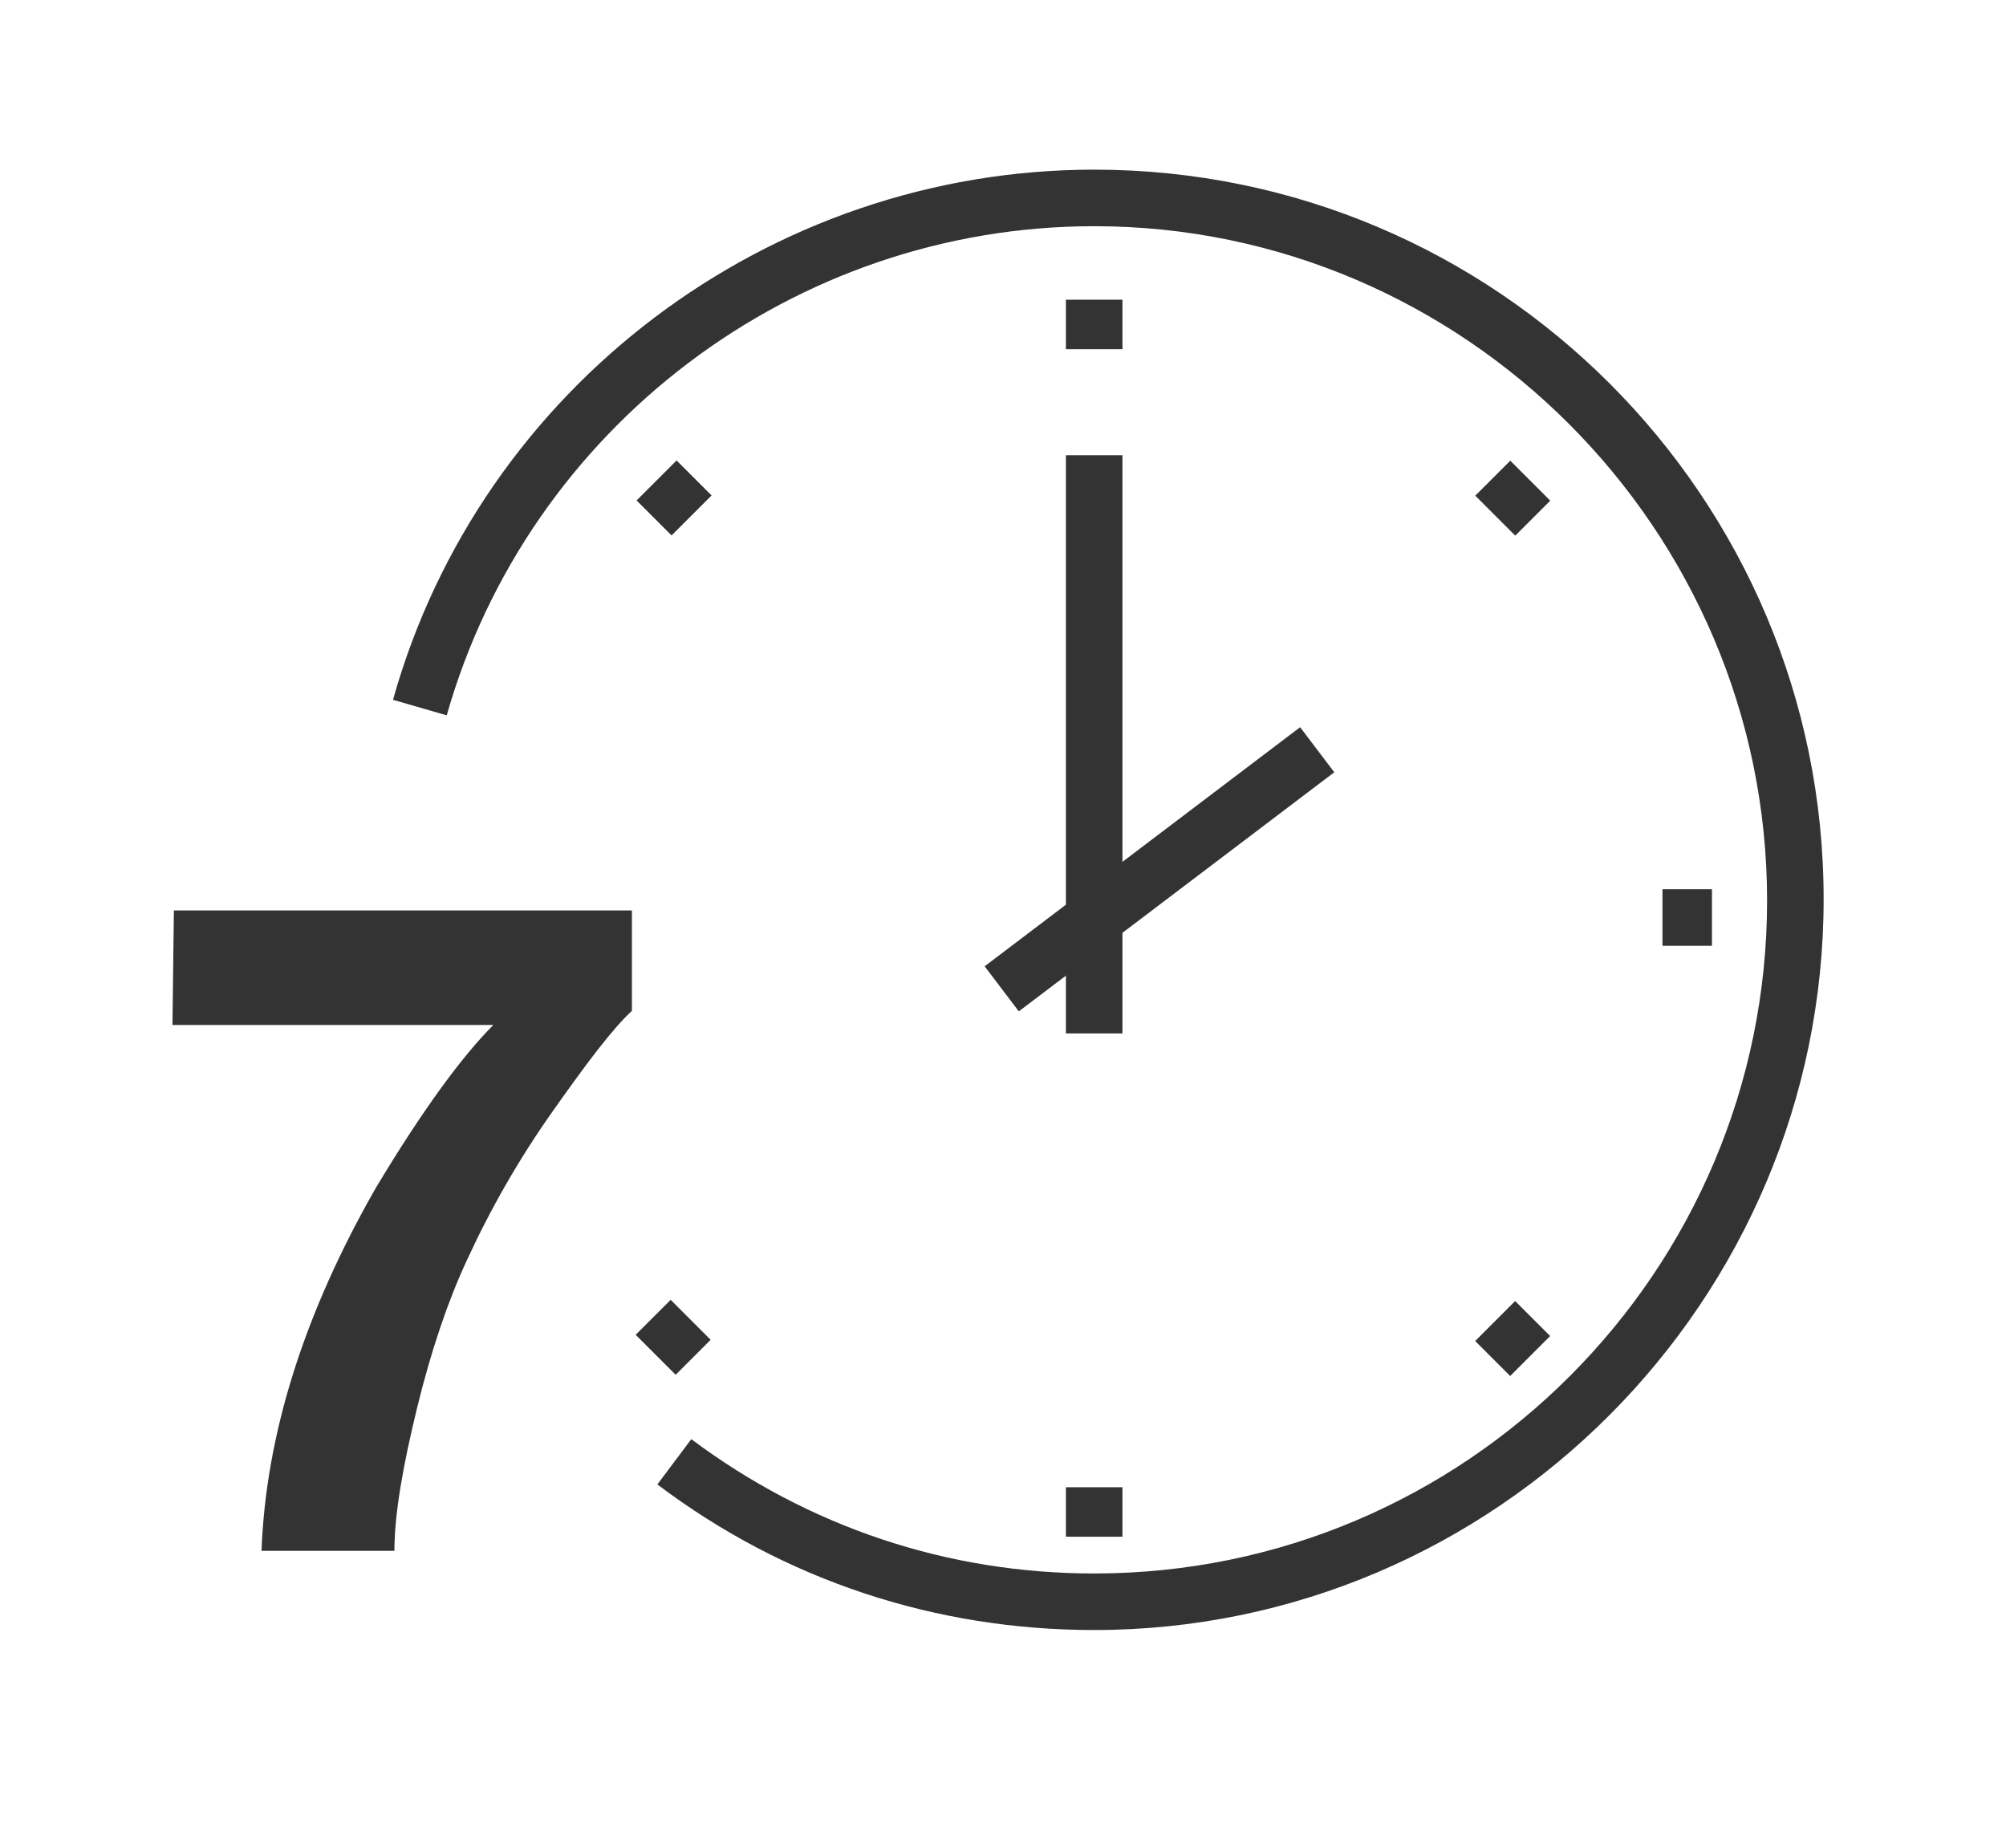
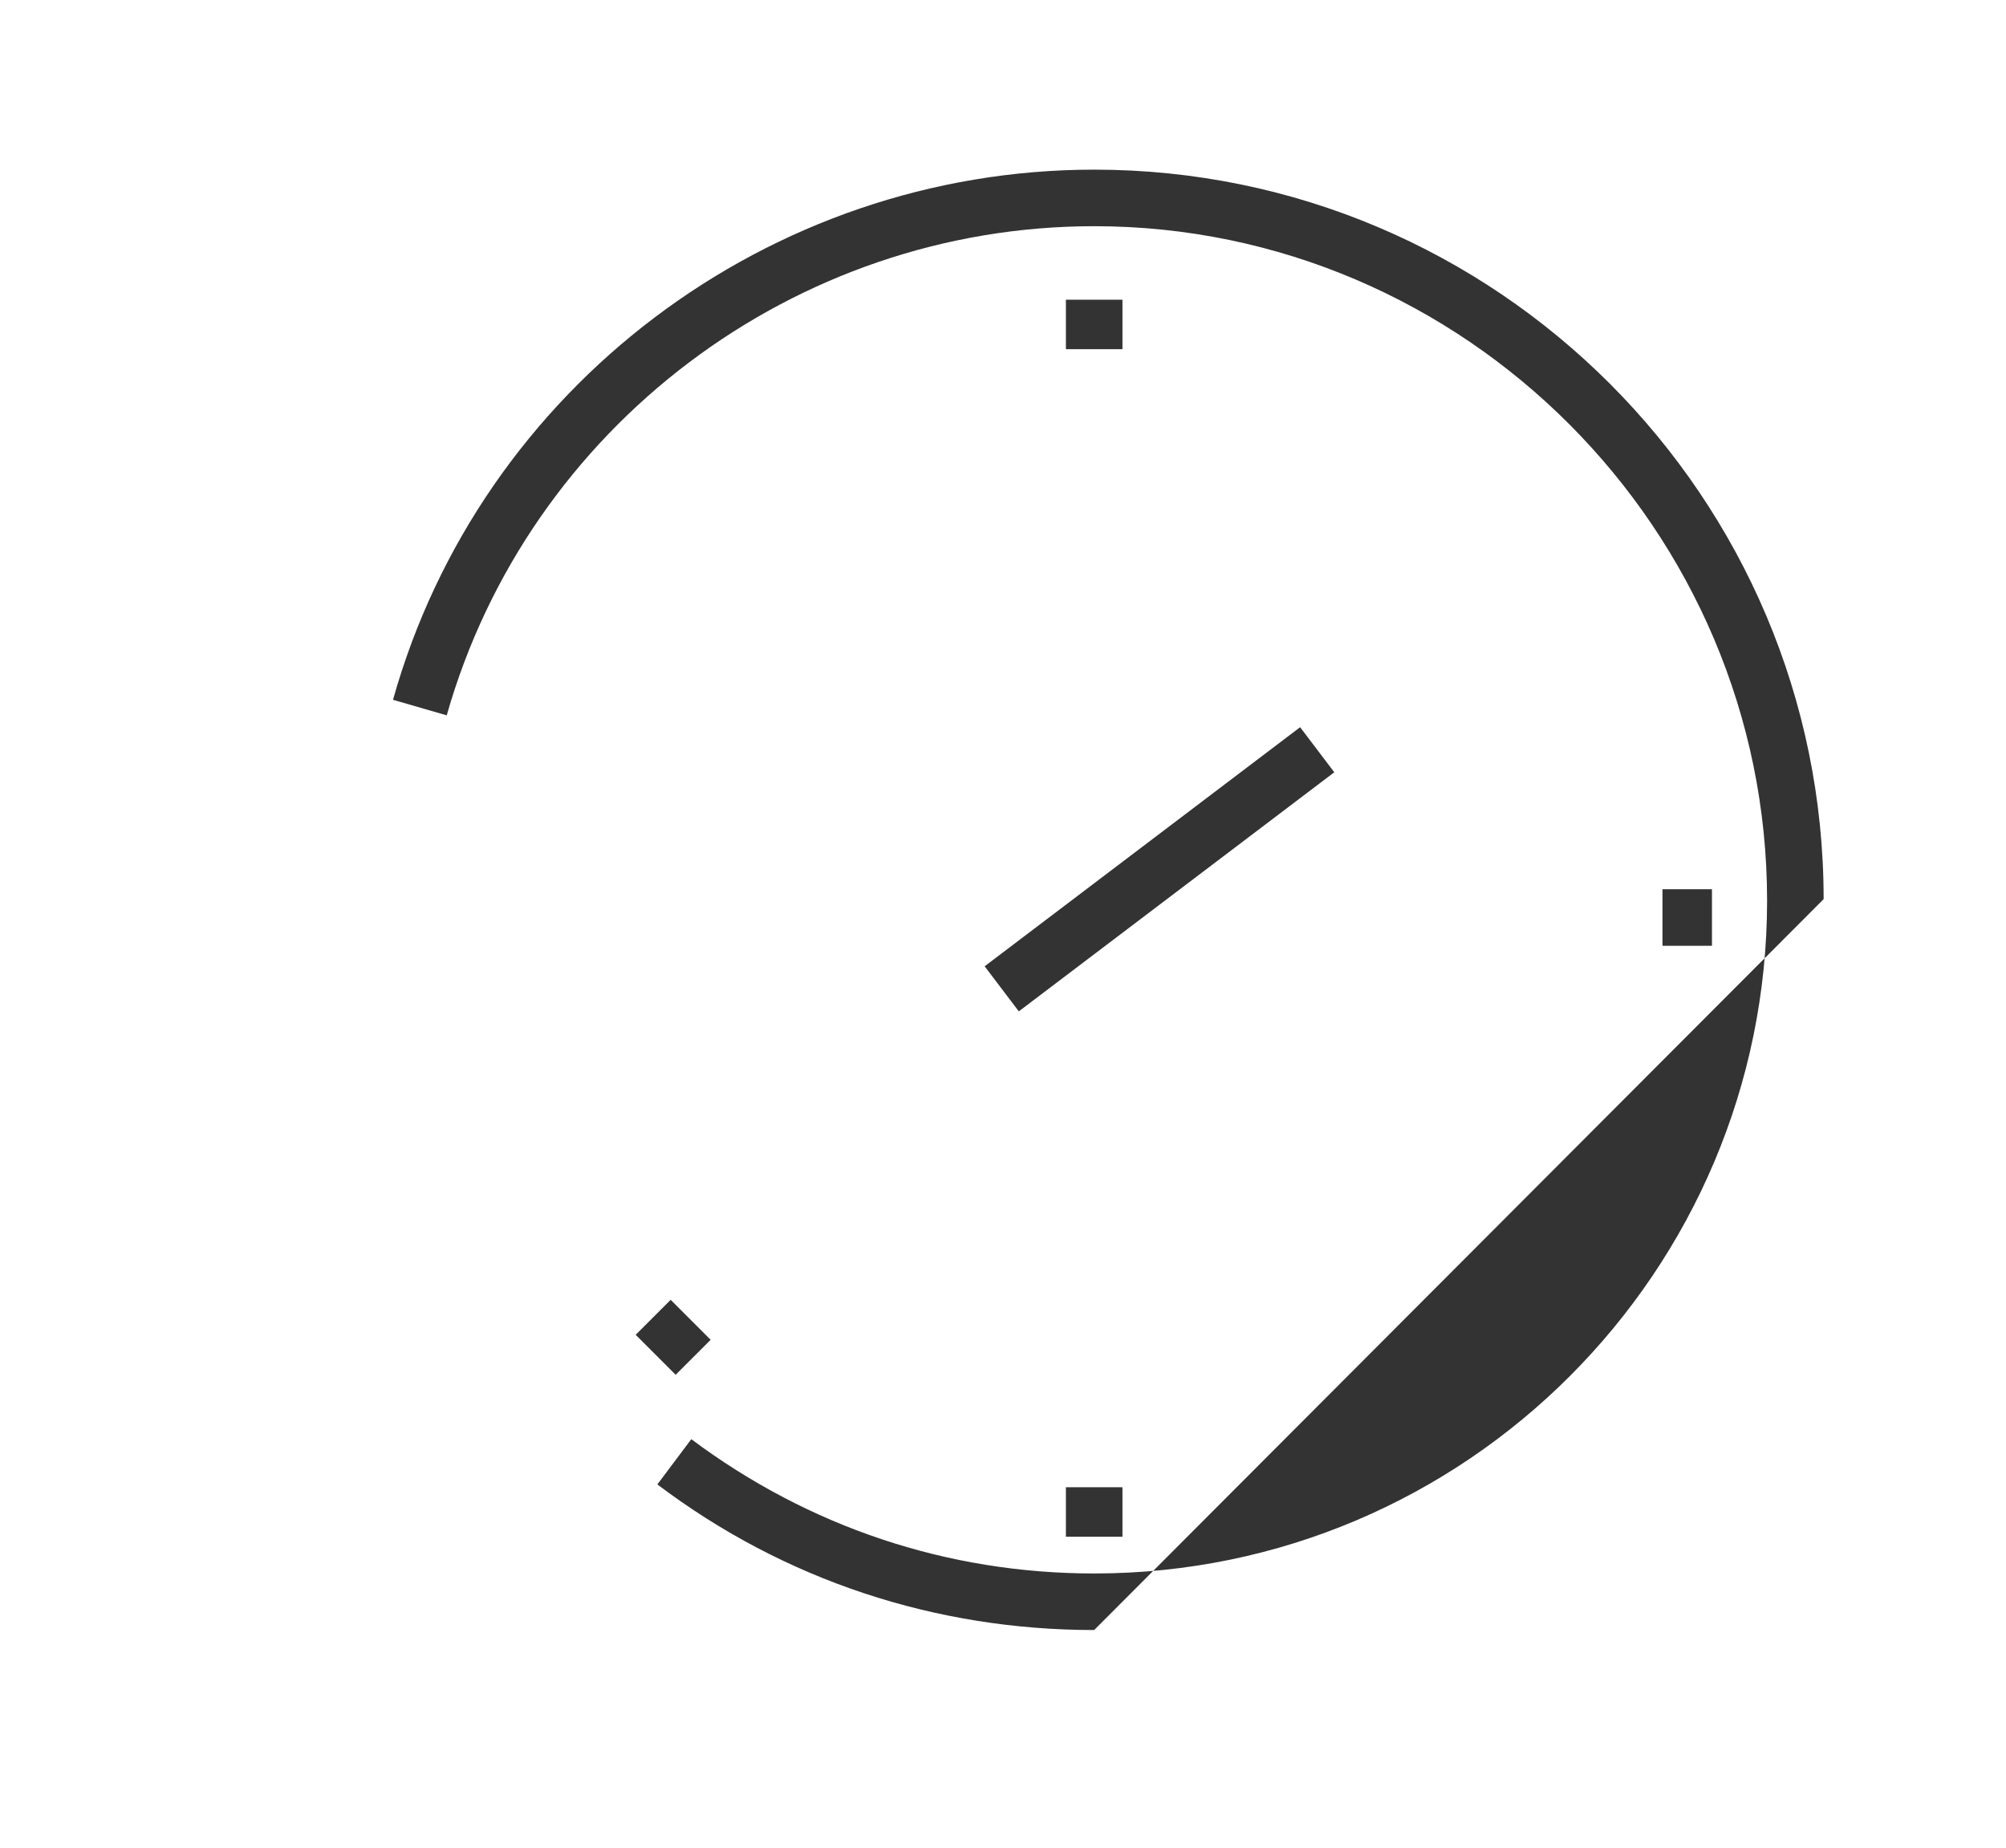
<svg xmlns="http://www.w3.org/2000/svg" version="1.1" id="Layer_1" x="0px" y="0px" viewBox="0 0 141.9 130.7" style="enable-background:new 0 0 141.9 130.7;" xml:space="preserve">
  <style type="text/css"> .st0{fill:#333333;} </style>
  <g>
-     <path class="st0" d="M77.4,115.3c-11.2,0-21.9-3.5-30.9-10.3l2.4-3.2c8.3,6.2,18.1,9.5,28.5,9.5c26.3,0,47.6-21.4,47.6-47.6 S103.6,16,77.4,16c-21.2,0-40,14.2-45.8,34.6l-3.8-1.1C34,27.4,54.4,12,77.4,12c28.5,0,51.6,23.2,51.6,51.6S105.8,115.3,77.4,115.3 z" />
+     <path class="st0" d="M77.4,115.3c-11.2,0-21.9-3.5-30.9-10.3l2.4-3.2c8.3,6.2,18.1,9.5,28.5,9.5c26.3,0,47.6-21.4,47.6-47.6 S103.6,16,77.4,16c-21.2,0-40,14.2-45.8,34.6l-3.8-1.1C34,27.4,54.4,12,77.4,12c28.5,0,51.6,23.2,51.6,51.6z" />
  </g>
  <g>
-     <rect x="75.4" y="32.2" class="st0" width="4" height="40.9" />
-   </g>
+     </g>
  <g>
    <rect x="68" y="59.5" transform="matrix(0.797 -0.604 0.604 0.797 -20.482 62.001)" class="st0" width="28" height="4" />
  </g>
  <g>
    <rect x="75.4" y="21.2" class="st0" width="4" height="3.5" />
  </g>
  <g>
-     <rect x="45.7" y="33.5" transform="matrix(0.707 -0.707 0.707 0.707 -10.963 44.024)" class="st0" width="4" height="3.5" />
-   </g>
+     </g>
  <g>
    <rect x="45.9" y="92.6" transform="matrix(0.707 -0.707 0.707 0.707 -52.952 61.4)" class="st0" width="3.5" height="4" />
  </g>
  <g>
    <rect x="75.4" y="105.2" class="st0" width="4" height="3.5" />
  </g>
  <g>
-     <rect x="105" y="92.9" transform="matrix(0.707 -0.707 0.707 0.707 -35.564 103.412)" class="st0" width="4" height="3.5" />
-   </g>
+     </g>
  <g>
    <rect x="117.6" y="62.9" class="st0" width="3.5" height="4" />
  </g>
  <g>
-     <rect x="105.3" y="33.2" transform="matrix(0.707 -0.707 0.707 0.707 6.439 86.036)" class="st0" width="3.5" height="4" />
-   </g>
+     </g>
  <g>
-     <path class="st0" d="M44.7,71.5c-1.4,1.3-3.2,3.7-5.6,7.1c-2.4,3.4-4.4,6.9-6.1,10.6c-1.3,2.8-2.5,6.3-3.5,10.4 c-1,4.1-1.6,7.5-1.6,10.1h-9.4c0.3-8.2,3-16.8,8.1-25.7c3.3-5.5,6.1-9.3,8.3-11.5H12.2l0.1-8.1h32.4V71.5z" />
-   </g>
+     </g>
</svg>